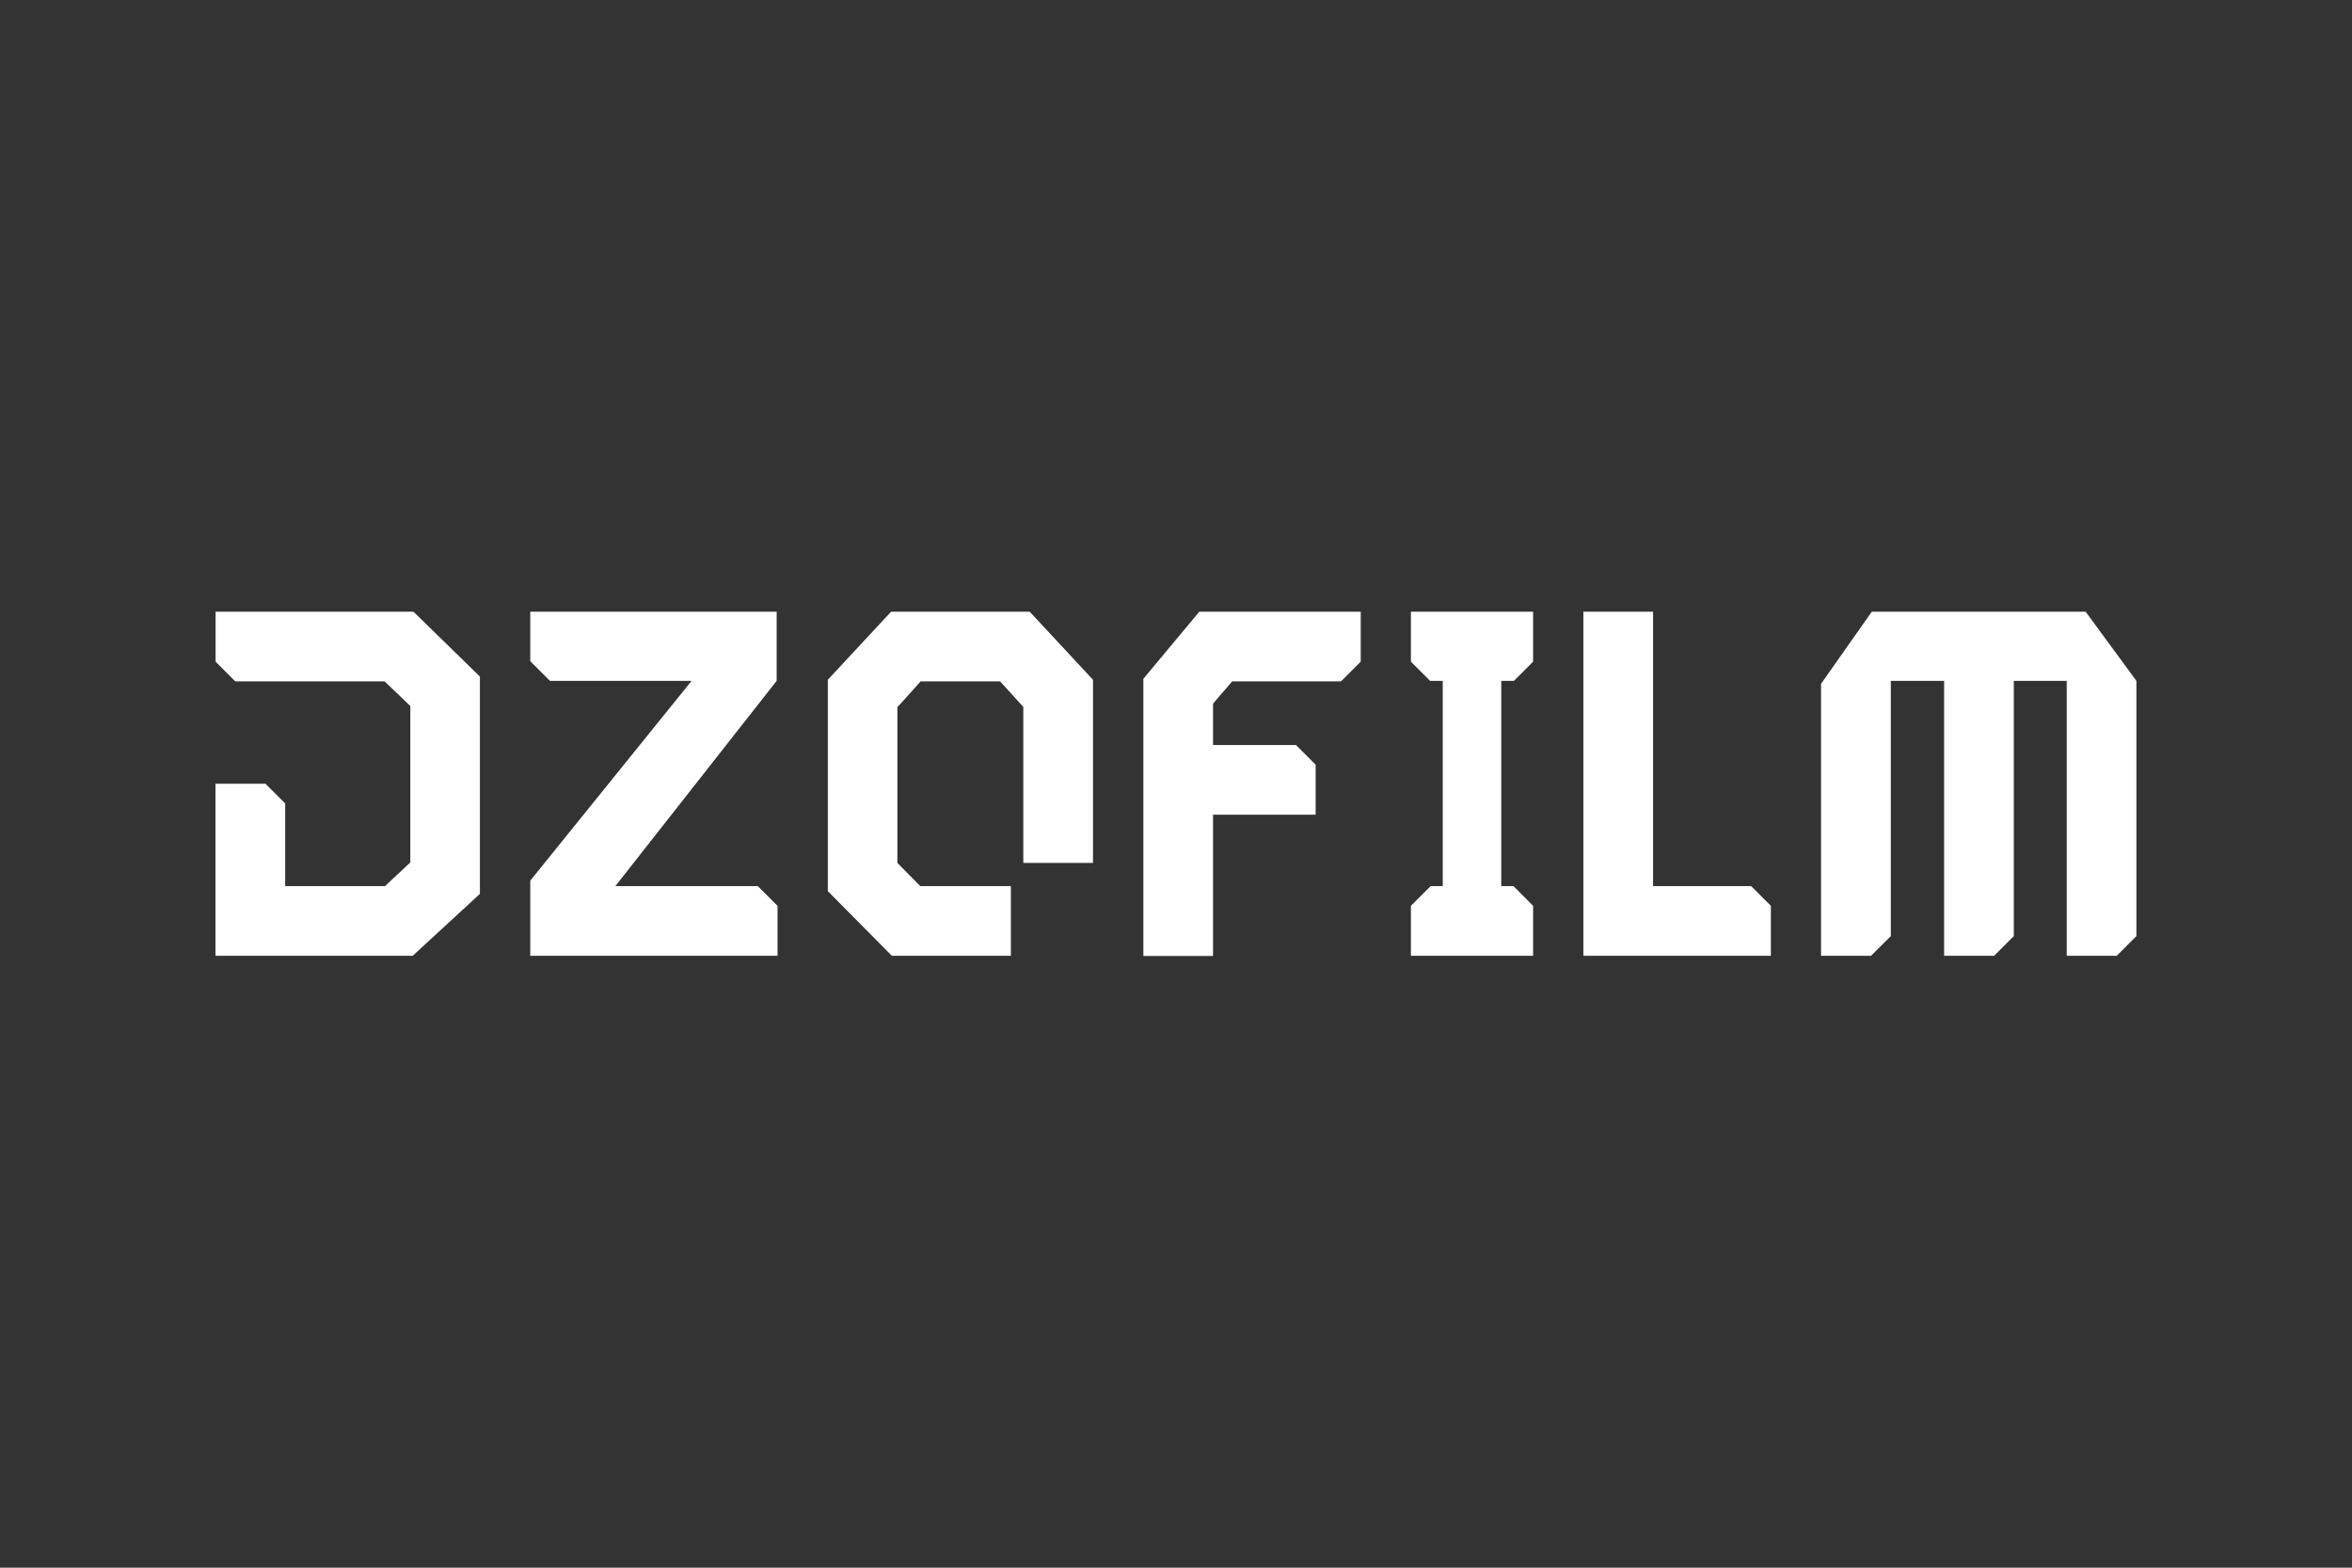
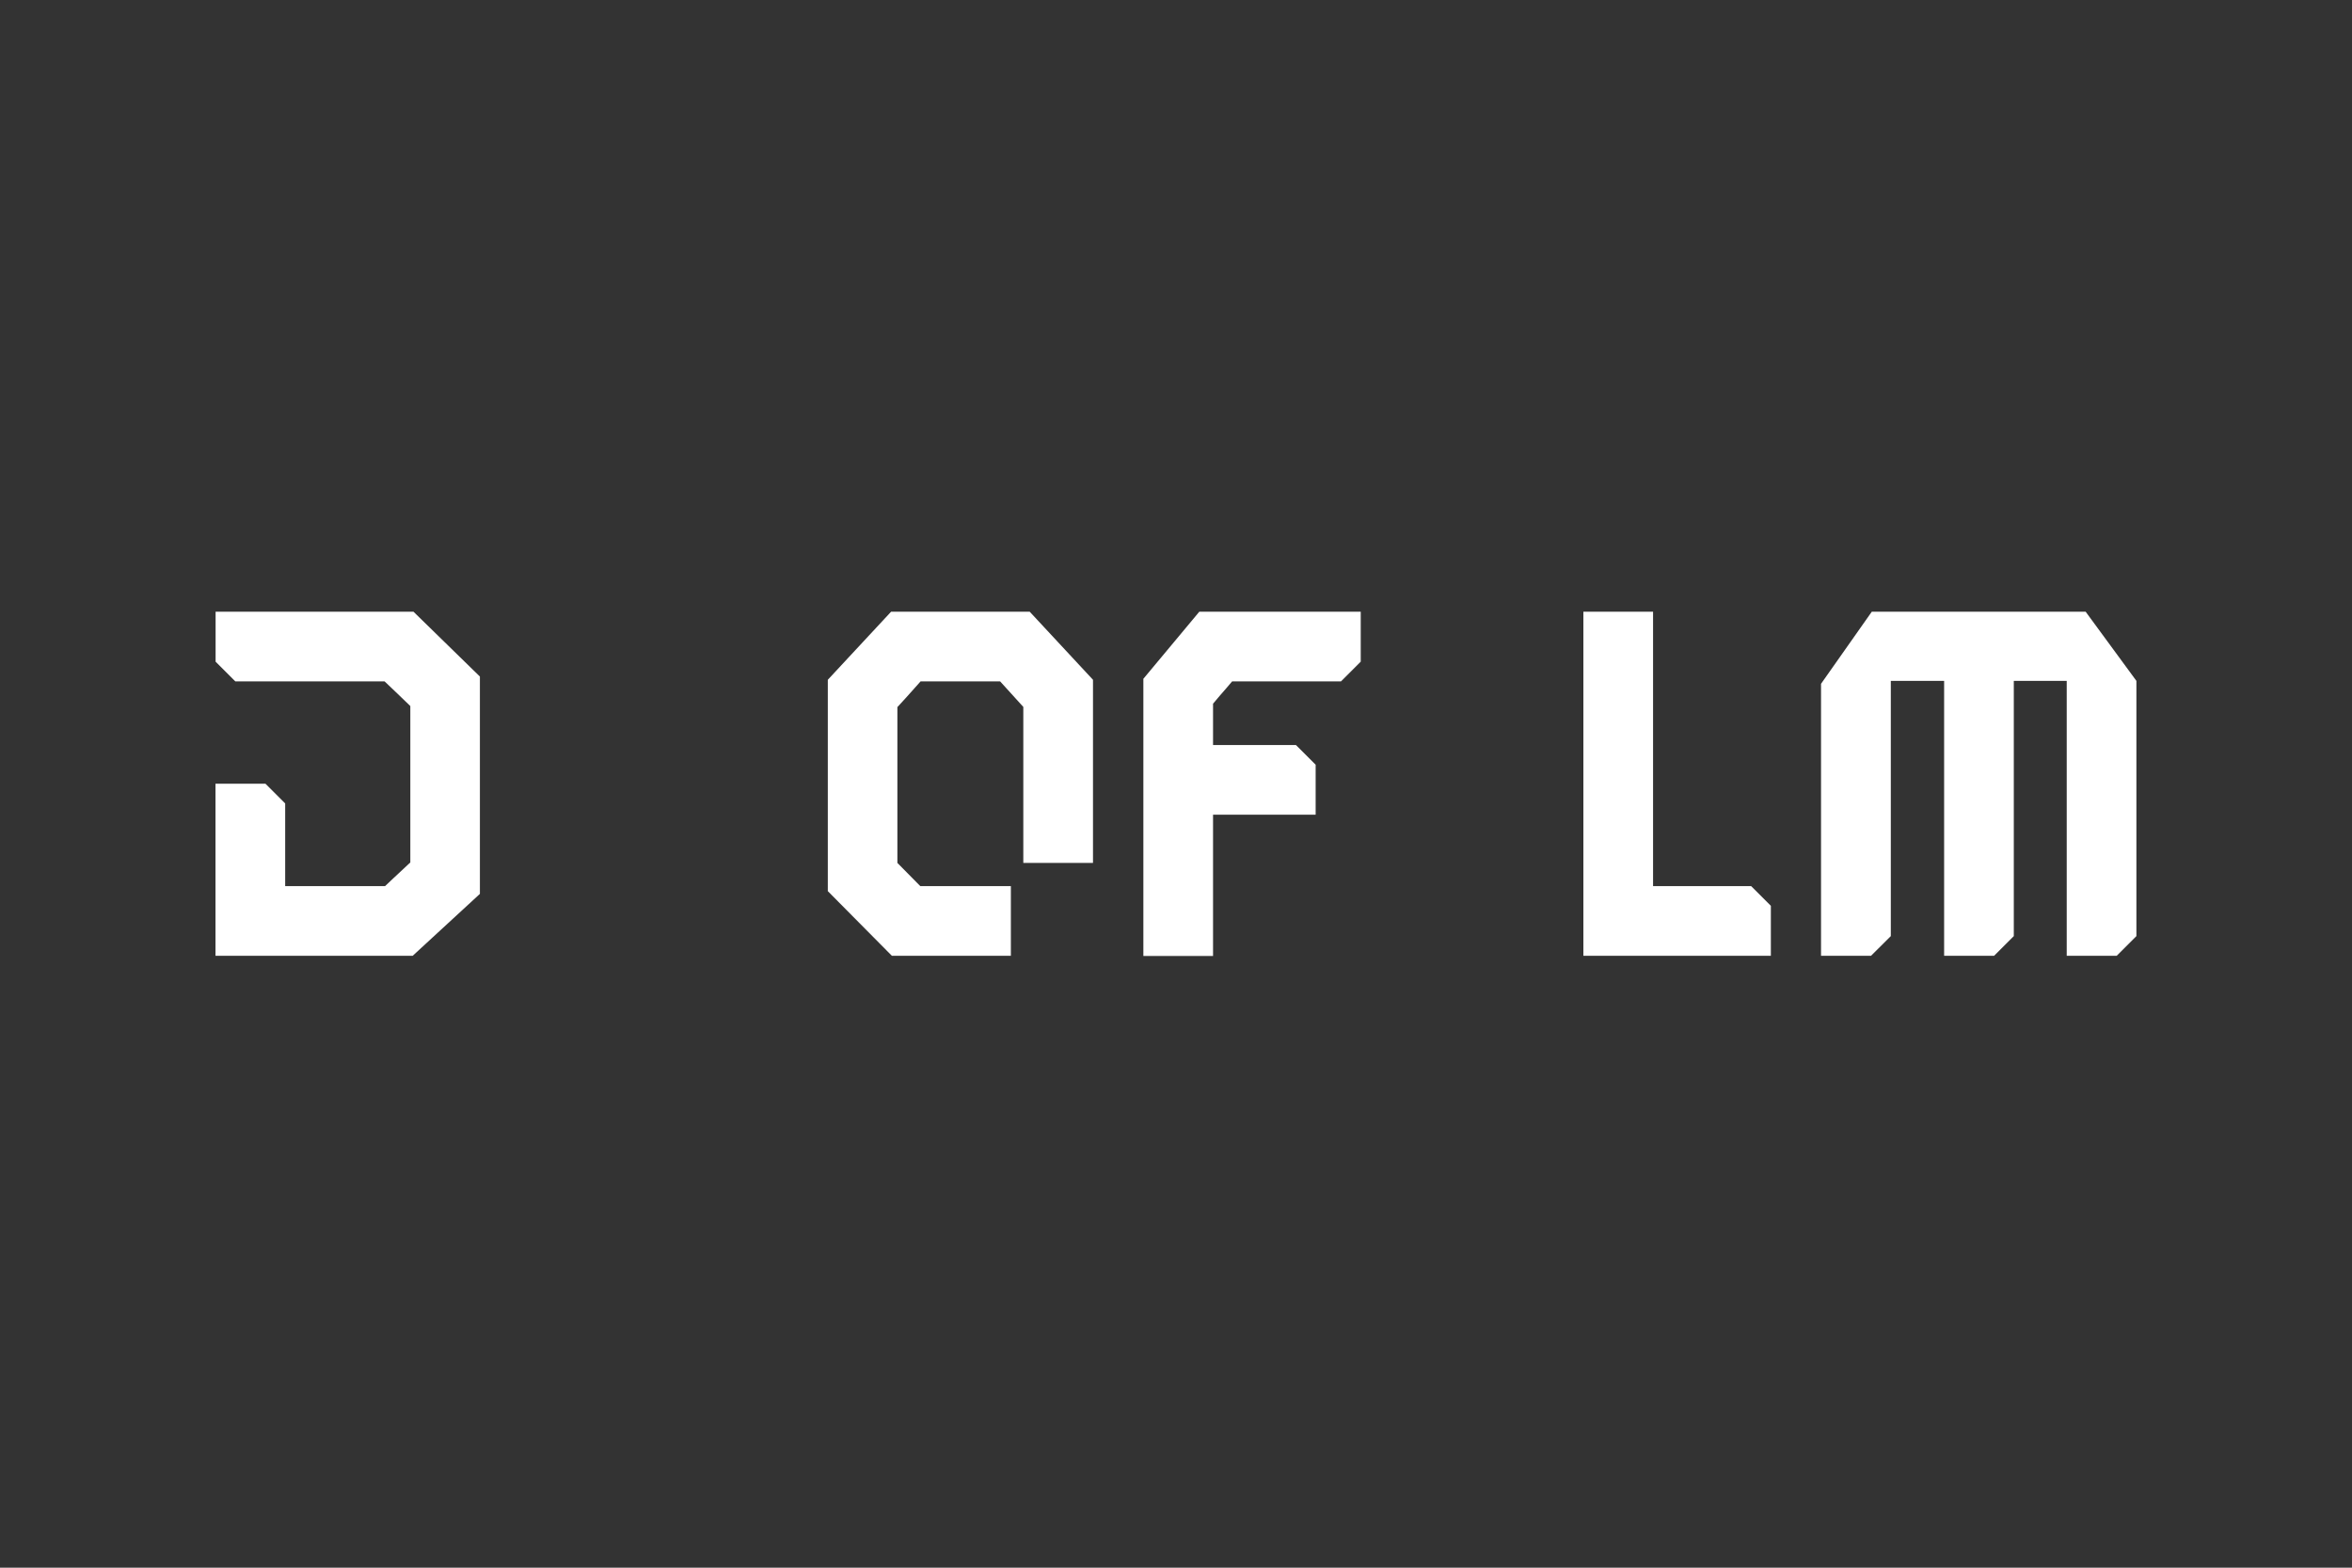
<svg xmlns="http://www.w3.org/2000/svg" id="white" viewBox="0 0 240 160">
  <rect x="0" y="0" width="240" height="160" fill="#333333" stroke="none" />
  <defs>
    <style>
      .cls-1 {
        fill: #fff;
      }
    </style>
  </defs>
  <g id="txt">
    <g>
-       <polygon class="cls-1" points="79.25 69.49 79.25 62.43 54.11 62.43 54.11 67.48 56.12 69.49 70.57 69.49 54.11 89.88 54.11 97.55 79.34 97.55 79.34 92.45 77.33 90.44 62.79 90.44 79.25 69.49" />
      <path class="cls-1" d="M116.67,69.29v28.28h7.11v-14.42h10.47v-5.1l-2.01-2.01h-8.46v-4.22c.45-.54.87-1.03,1.32-1.54.21-.24.42-.49.63-.74h11.11l2.01-2.01v-5.1h-16.47l-5.72,6.86h0Z" />
-       <polygon class="cls-1" points="154.48 69.49 156.44 67.53 156.44 62.43 143.97 62.43 143.97 67.53 145.93 69.49 147.22 69.49 147.22 90.44 145.98 90.44 143.97 92.45 143.97 97.55 156.44 97.55 156.44 92.45 154.44 90.44 153.19 90.44 153.19 80.44 153.19 80.44 153.19 69.49 154.48 69.49" />
      <polygon class="cls-1" points="168.68 62.43 161.57 62.43 161.57 97.55 180.7 97.55 180.7 92.45 178.69 90.44 168.68 90.44 168.68 62.43" />
      <polygon class="cls-1" points="212.82 62.43 191 62.43 185.82 69.79 185.82 97.55 190.92 97.55 192.94 95.54 192.94 69.49 198.38 69.49 198.38 97.55 203.48 97.55 205.49 95.54 205.49 69.49 210.89 69.49 210.89 97.55 215.99 97.55 218 95.54 218 69.49 212.82 62.43" />
      <path class="cls-1" d="M105.08,62.43h-14.15l-6.46,6.95v21.57l6.54,6.6h12.14v-7.11h-9.24l-2.34-2.37v-15.9c.59-.63,1.12-1.23,1.64-1.81.25-.28.49-.55.73-.82h8.11l2.37,2.61v15.92h7.11v-18.69l-6.46-6.95Z" />
      <path class="cls-1" d="M42.2,62.43h-20.2v5.1l2.01,2.01h15.23c.36.35.69.66,1.01.96.53.51,1.04.99,1.62,1.56v15.96c-.61.56-1.14,1.07-1.67,1.56-.29.28-.59.56-.91.86h-10.19v-8.44l-2.01-2.01h-5.1v17.56h20.12l6.86-6.32v-22.18l-6.79-6.63Z" />
    </g>
  </g>
</svg>